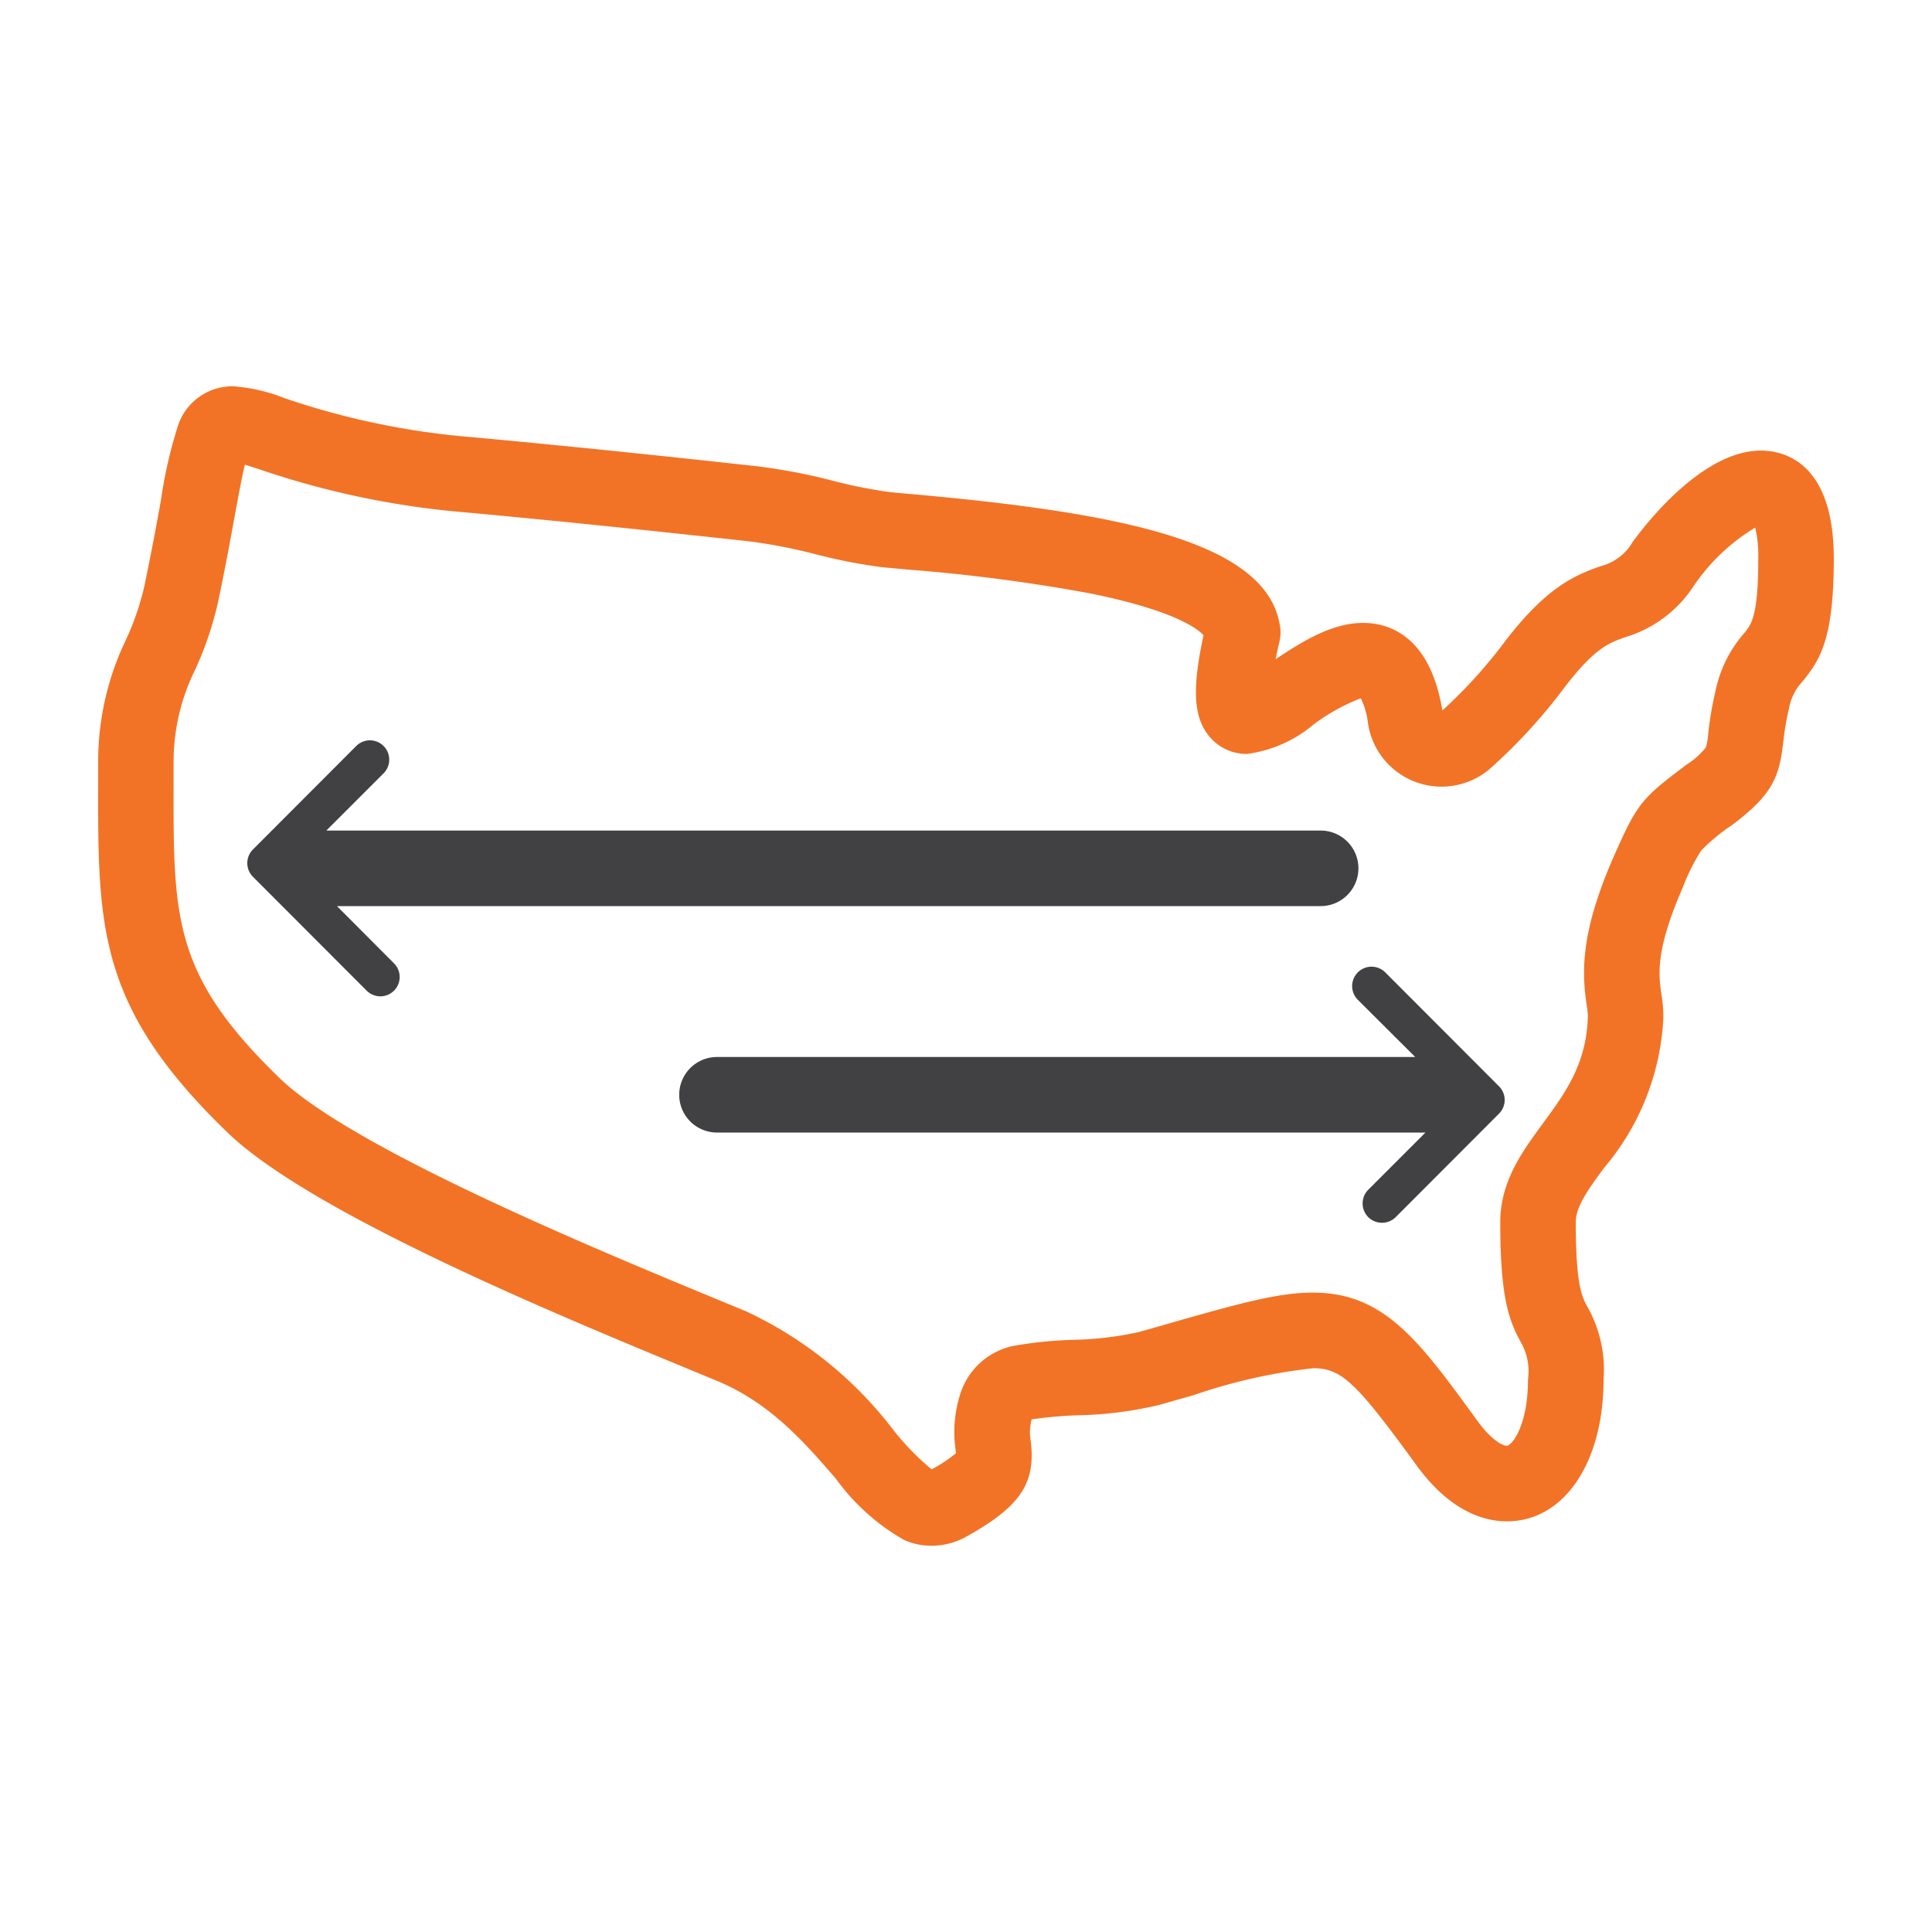
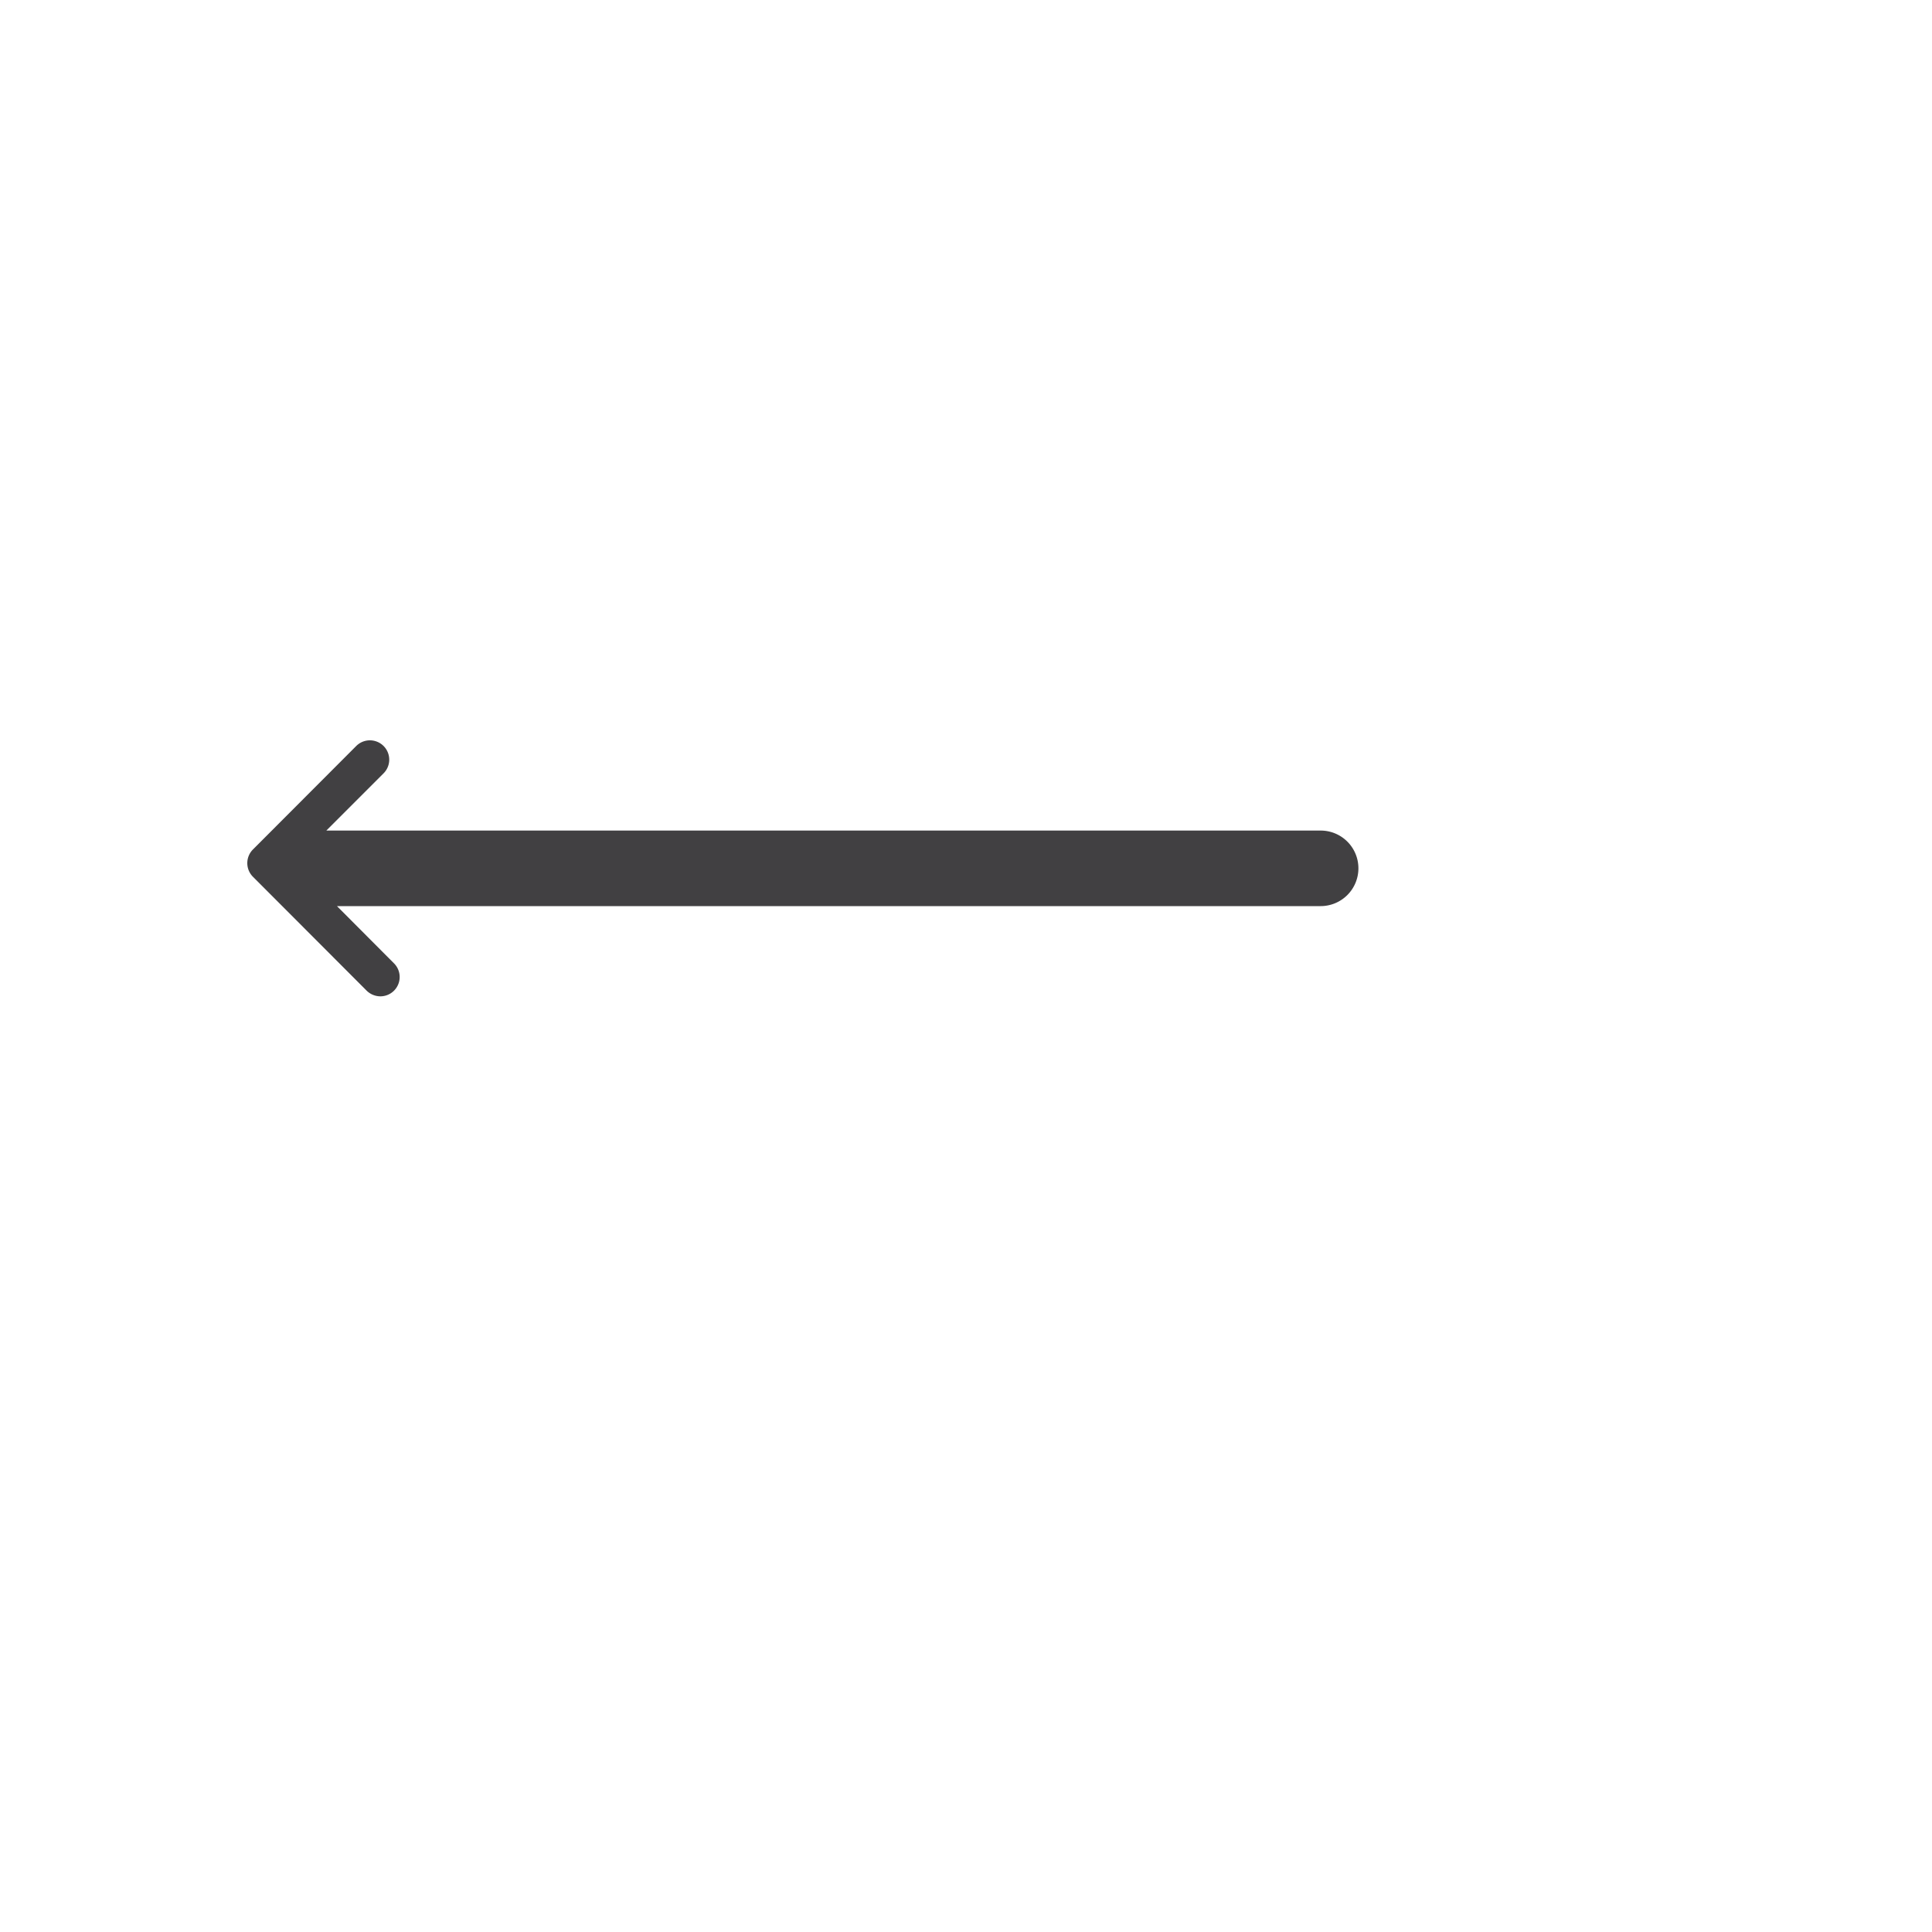
<svg xmlns="http://www.w3.org/2000/svg" id="Layer_1" data-name="Layer 1" viewBox="0 0 100 100">
  <defs>
    <style>.cls-1{fill:#f27326;}.cls-2{fill:#414042;}</style>
  </defs>
-   <path class="cls-1" d="M48.206,80.007h0a3.452,3.452,0,0,1-1.41-.3,11.115,11.115,0,0,1-3.512-3.146c-1.59-1.843-3.391-3.932-6.152-5.079l-1.41-.584c-6.87-2.837-19.657-8.119-23.968-12.3C5.059,52.123,5.067,48,5.082,40.509c0-.358,0-.726,0-1.1a14.524,14.524,0,0,1,1.44-6.3,14.042,14.042,0,0,0,.942-2.734c.386-1.839.655-3.318.871-4.507a23.121,23.121,0,0,1,.834-3.694,2.97,2.97,0,0,1,2.9-2.179,8.979,8.979,0,0,1,2.683.622,40.047,40.047,0,0,0,9.693,2.012c4.365.4,8.916.865,14.758,1.506a30.825,30.825,0,0,1,3.927.754,24.973,24.973,0,0,0,2.863.573c.284.032.74.073,1.318.125,10.967.98,18.387,2.528,18.952,6.9a1.913,1.913,0,0,1-.035.7c-.081.35-.148.659-.2.932,1.368-.907,2.9-1.877,4.528-1.877,1.259,0,3.456.592,4.1,4.533a25.3,25.3,0,0,0,3.191-3.508c2.118-2.792,3.576-3.468,5.006-3.963a2.672,2.672,0,0,0,1.655-1.255c.812-1.112,3.681-4.726,6.635-4.726,1.135,0,3.774.545,3.774,5.59,0,4.089-.676,5.22-1.631,6.372A2.743,2.743,0,0,0,92.6,36.66a13.89,13.89,0,0,0-.3,1.773c-.206,1.745-.518,2.676-2.646,4.268a9.869,9.869,0,0,0-1.6,1.323,10.186,10.186,0,0,0-.946,1.895c-1.438,3.281-1.258,4.54-1.112,5.552a7.207,7.207,0,0,1,.1,1.212,12.991,12.991,0,0,1-3.083,7.783c-.9,1.225-1.451,2.017-1.451,2.814,0,3.272.335,3.873.6,4.356A6.6,6.6,0,0,1,83,71.4c0,4.324-2.058,7.344-5,7.344-1.176,0-2.944-.505-4.688-2.908-3.133-4.314-3.883-5.017-5.349-5.017a28.635,28.635,0,0,0-6.2,1.4c-.551.156-1.137.322-1.762.5a19.788,19.788,0,0,1-4.229.536,21.109,21.109,0,0,0-2.374.212,2.64,2.64,0,0,0-.043,1.152c.258,2.176-.559,3.373-3.359,4.928A3.687,3.687,0,0,1,48.206,80.007ZM12.675,24.051c-.148.6-.318,1.539-.5,2.513-.22,1.212-.494,2.721-.89,4.607a17.611,17.611,0,0,1-1.171,3.465,10.756,10.756,0,0,0-1.129,4.77q0,.57,0,1.111c-.014,7.04-.019,9.954,5.484,15.283,3.775,3.658,16.585,8.949,22.741,11.492l1.418.587a20.478,20.478,0,0,1,7.611,6.135,13.511,13.511,0,0,0,1.981,2.039,7.394,7.394,0,0,0,1.263-.835c0-.049-.011-.1-.016-.145a6.437,6.437,0,0,1,.25-2.962,3.663,3.663,0,0,1,2.74-2.448,21.379,21.379,0,0,1,3.09-.314,17.2,17.2,0,0,0,3.388-.4c.624-.175,1.206-.34,1.753-.5,3.4-.963,5.445-1.544,7.264-1.544,3.7,0,5.508,2.494,8.51,6.628.744,1.026,1.324,1.3,1.527,1.3.264,0,1.1-1.035,1.1-3.438a3.012,3.012,0,0,0-.336-1.862c-.623-1.117-1.1-2.287-1.1-6.258,0-2.117,1.122-3.646,2.207-5.126,1.166-1.589,2.267-3.091,2.328-5.56a4.616,4.616,0,0,0-.063-.569c-.245-1.707-.339-3.706,1.4-7.68,1.209-2.738,1.421-3.006,3.787-4.773a4.02,4.02,0,0,0,.986-.882,3.433,3.433,0,0,0,.12-.716,17.716,17.716,0,0,1,.383-2.233,6.552,6.552,0,0,1,1.475-2.96c.376-.454.732-.883.732-3.879a6.089,6.089,0,0,0-.161-1.587,10.234,10.234,0,0,0-3.184,3.023,6.423,6.423,0,0,1-3.533,2.646c-.821.284-1.595.553-3.175,2.634a28.42,28.42,0,0,1-3.831,4.174,3.851,3.851,0,0,1-6.314-2.323,3.942,3.942,0,0,0-.376-1.32A10.187,10.187,0,0,0,67.989,37.5a6.682,6.682,0,0,1-3.44,1.522h0a2.488,2.488,0,0,1-1.99-.949c-.781-.983-.862-2.419-.264-5.194-.318-.348-1.54-1.286-5.866-2.164a90.467,90.467,0,0,0-9.463-1.236c-.6-.053-1.081-.1-1.414-.134a28.239,28.239,0,0,1-3.327-.655,27.9,27.9,0,0,0-3.445-.67c-5.818-.638-10.349-1.1-14.692-1.5a44.161,44.161,0,0,1-10.549-2.19C13.248,24.232,12.939,24.131,12.675,24.051Z" />
  <path class="cls-2" d="M70.311,44.94a1.955,1.955,0,0,1-1.95,1.96H17.441l2.95,2.96a1,1,0,0,1-.7,1.71,1.024,1.024,0,0,1-.71-.29l-5.89-5.9a1,1,0,0,1,0-1.41l5.35-5.36a1,1,0,1,1,1.41,1.42l-2.96,2.96h51.47A1.953,1.953,0,0,1,70.311,44.94Z" />
-   <path class="cls-2" d="M77.591,57.64,72.241,63a1.014,1.014,0,0,1-1.42,0,1.008,1.008,0,0,1,0-1.42l2.96-2.96H37.111a1.955,1.955,0,0,1,0-3.91h36.14l-2.97-2.96a1,1,0,0,1,1.42-1.42l5.89,5.9A1,1,0,0,1,77.591,57.64Z" />
</svg>